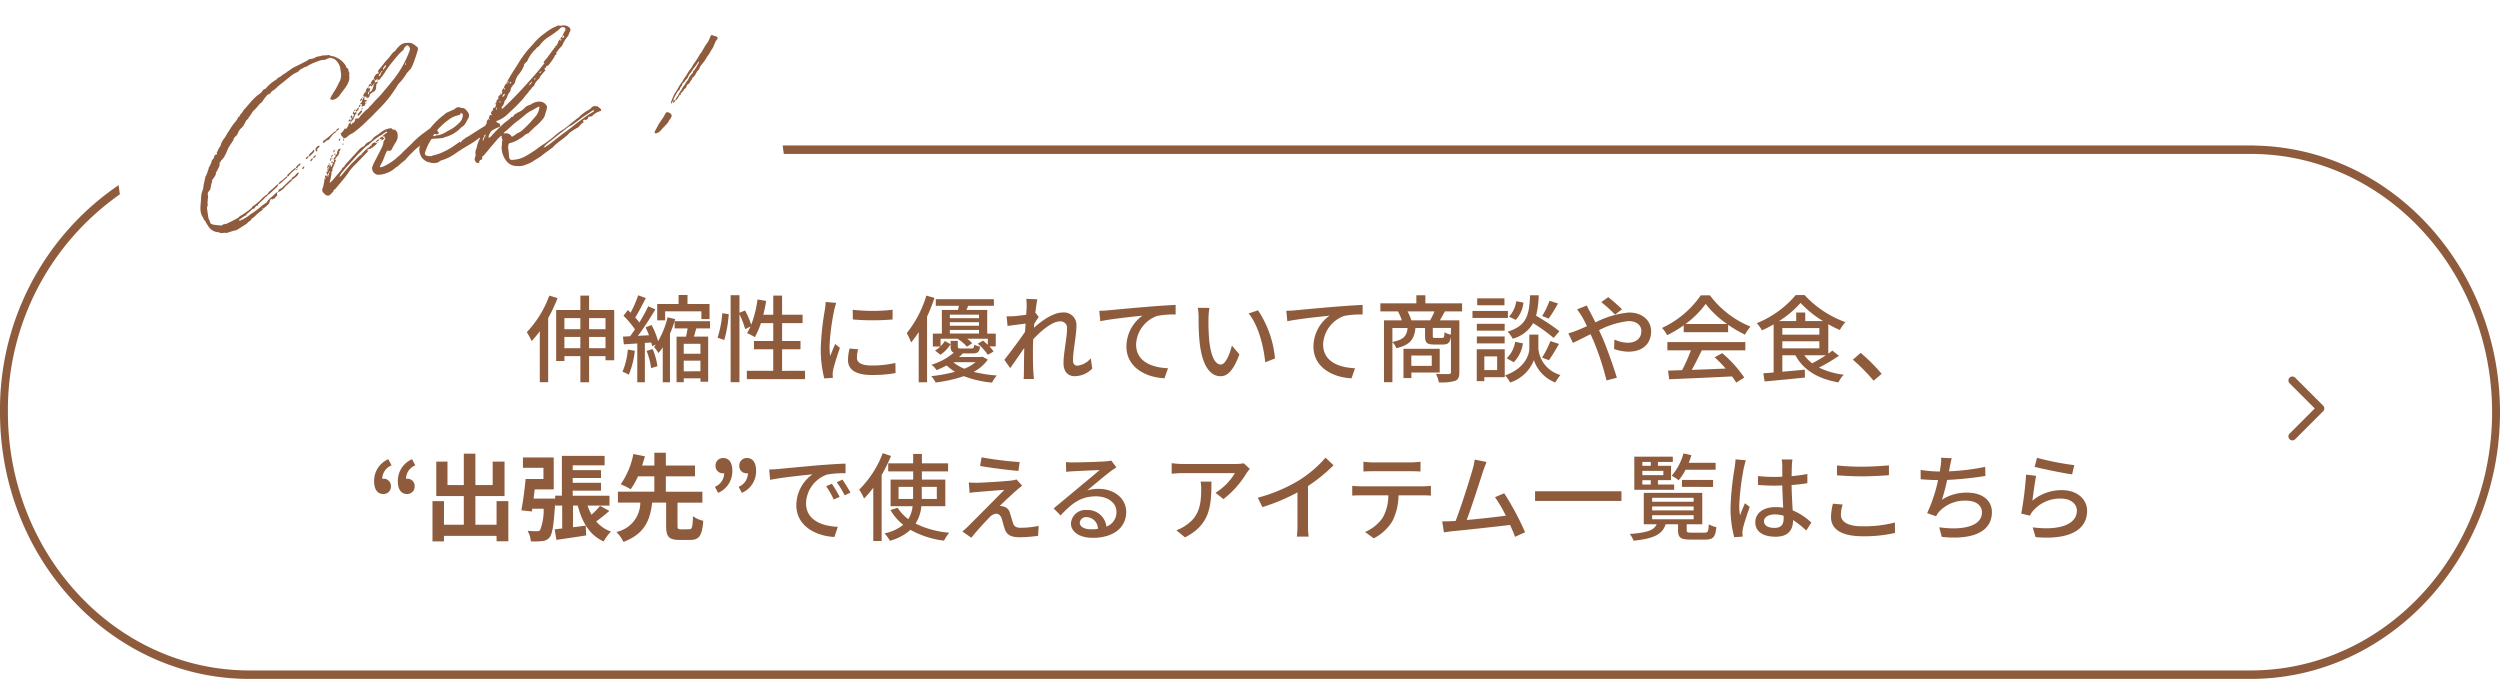
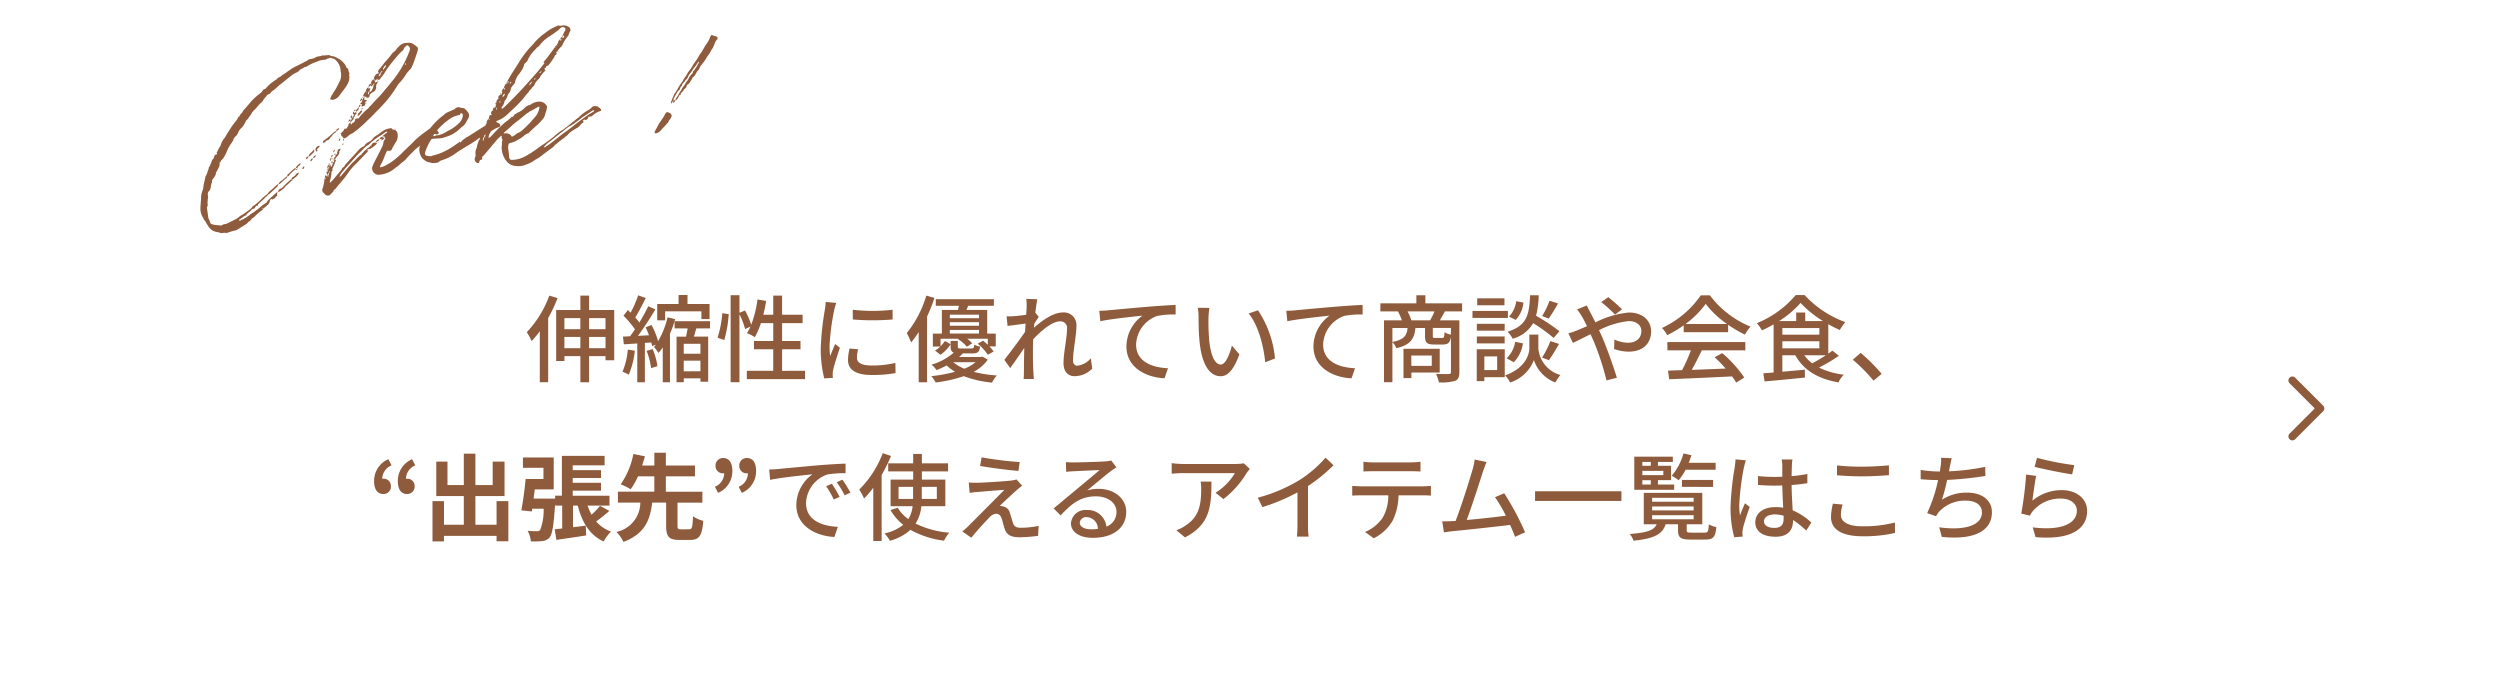
<svg xmlns="http://www.w3.org/2000/svg" width="316" height="85.813" viewBox="0 0 316 85.813">
  <defs>
    <clipPath id="clip-path">
-       <rect id="長方形_1199" data-name="長方形 1199" width="316" height="67.427" transform="translate(0 0)" fill="none" />
-     </clipPath>
+       </clipPath>
  </defs>
  <g id="btn__point" transform="translate(6803 -756.42)">
    <path id="パス_5450" data-name="パス 5450" d="M7.346-3.639c.065,0,.152.022.152.131l.522-.326A.933.933,0,0,0,8.5-4.444.387.387,0,0,1,8.7-4.6a.228.228,0,0,1,.065.131h.022l.044-.065c.087-.065.239-.022.326-.087.087-.109.131-.2.239-.218.152-.065.065-.2.087-.326.065-.022.087-.087.109-.174-.044,0-.109,0-.131.044-.3.174-.522.37-.762.5a4.988,4.988,0,0,0-.5.37c-.065.065-.152.218-.218.239a4.492,4.492,0,0,0-.958.522l-.783.435c-.109.022-.218.109-.348.152a6.522,6.522,0,0,1-1.175.566c-.065.022-.218-.044-.283.109H4.364c-.022,0-.044-.065-.087-.087-.022-.022-.022-.065,0-.065.239-.087.5-.261.762-.37l.218-.087c0,.022,0,.109.087.022-.022,0-.022,0-.087-.022v-.022c.261-.261.609-.348.827-.609a.425.425,0,0,1,.152-.022c.109-.044.218,0,.261-.152,0-.022.087-.065.109-.131a.043.043,0,0,0,.044-.044h.239c.087-.022-.044-.2.131-.2.3-.261.653-.413.958-.718.218-.065.348-.3.566-.348l1.11-.762.2-.3c-.087.044-.174,0-.2.044L9.13-5.9l-.479.3c-.174.087-.3.3-.5.413-.174.065-.326.2-.5.283a6.846,6.846,0,0,1-1.415.914l-.152.152a3.992,3.992,0,0,1-.653.392,7.794,7.794,0,0,1-.979.457,1.838,1.838,0,0,1-.718.348c-.37.152-.7.239-1,.348-.218.065-.479,0-.653.109a.265.265,0,0,1-.283,0,5.794,5.794,0,0,1-.718-.174,1.151,1.151,0,0,1-.326-.152.25.25,0,0,1-.131-.152c0-.261-.174-.544-.152-.783V-4.531a.24.24,0,0,1,.065-.2.787.787,0,0,0,.087-.457c.022-.152.087-.326.087-.435a1.974,1.974,0,0,0,.109-.457.6.6,0,0,1,.261-.631A.707.707,0,0,0,1.3-7.1l.174-.522a.111.111,0,0,0,.087-.109.478.478,0,0,1,.2-.413,2.516,2.516,0,0,0,.435-.544c-.022-.2.131-.283.2-.37.174-.326.479-.544.435-.958,0-.022.087-.044.131-.109.087-.022.087-.2.2-.218l.218-.174a4.774,4.774,0,0,0,.631-.892,3.946,3.946,0,0,1,.7-.892c.065-.174.283-.218.283-.435a1.453,1.453,0,0,1,.435-.392,2.757,2.757,0,0,0,.239-.283,1.5,1.5,0,0,1,.588-.631l.2-.174.218-.283a3.451,3.451,0,0,0,.239-.348,1.162,1.162,0,0,0,.348-.283c.174-.218.413-.413.588-.675.109-.044.152-.174.283-.218.283-.2.544-.479.827-.7a1.272,1.272,0,0,0,.457-.37c.174-.218.392-.37.566-.566a.619.619,0,0,1,.261-.087c.087-.044.152-.044.218-.131a.947.947,0,0,1,.435-.283l.326-.2a5.363,5.363,0,0,1,.74-.479l1.306-.783a3.686,3.686,0,0,1,.588-.283,2.391,2.391,0,0,0,.522-.2c.174-.218.392-.218.631-.326.174-.109.457-.065.631-.2a5.988,5.988,0,0,1,1.219-.348,2.288,2.288,0,0,1,.958-.087.374.374,0,0,0,.174-.022c.174-.109.392-.065.544-.152l.522.261a2.065,2.065,0,0,1,.566,1.175,6.068,6.068,0,0,0,0,.631,1.921,1.921,0,0,1-.435,1.24,9.125,9.125,0,0,1-.936,1.219c-.022.087-.087.131-.174.2l-.261.413s.044.109.065.109c.131.044.218.131.348.065a1.319,1.319,0,0,0,.849-.457l.805-.805a3.514,3.514,0,0,0,.631-.892.773.773,0,0,0,.044-.218c.109-.218-.022-.392.109-.588.022-.022,0-.044,0-.109a.873.873,0,0,1-.065-.413c0-.2-.2-.239-.239-.392V-19.9a2.5,2.5,0,0,0-.914-1.153,4.2,4.2,0,0,0-.457-.283c-.174-.065-.37-.087-.457-.2,0-.044-.087-.044-.087-.044l-.631-.044c-.109.044-.2-.087-.3,0a1.766,1.766,0,0,1-.37.022c-.065.022-.218,0-.283.022l-.37.131a5.337,5.337,0,0,1-.588.044.675.675,0,0,0-.152.044c-.218.174-.479.174-.675.283l-1.306.435c-.283.109-.544.283-.827.392a2.336,2.336,0,0,1-.522.261c-.2.087-.348.2-.544.3-.2-.022-.326.174-.5.261a5.188,5.188,0,0,0-1.5.958.127.127,0,0,0-.087.022c-.218,0-.3.174-.457.326l-.2.131a6.91,6.91,0,0,0-1.5,1.066l-.348.3c-.218.218-.413.326-.588.522a.933.933,0,0,1-.326.326c-.131.109-.174.283-.326.348a.266.266,0,0,0-.174.2c-.087.131-.239.239-.348.37a5.725,5.725,0,0,0-.718.74l-.435.5c-.174.2-.283.392-.457.566a2.442,2.442,0,0,0-.653.914,4.3,4.3,0,0,0-.544.74c-.065,0-.065.044-.065.065.109.174-.022.218-.087.218-.152,0-.218.087-.283.218-.065.109-.087.283-.239.3-.022.065-.022.087-.065.087a.608.608,0,0,0-.109.174l-.022.065v.022L1.557-9.8c-.022.022-.022.109-.109.109l-.087.2c0,.065,0,.109-.065.152,0,0,0,.044-.022.044l-.109.174c.087.065.022.065,0,.065l-.109.174c0,.022-.044.065-.065.087.022,0,0,.065,0,.065l-.2.239c0,.044.022.065,0,.087l-.348.914a2.982,2.982,0,0,1-.152.522A2.748,2.748,0,0,0-.1-5.88c-.087.435-.2.849-.261,1.262a2.16,2.16,0,0,0,.2,1.24,1.1,1.1,0,0,0,.218.457A1.884,1.884,0,0,0,.273-2.4a1.55,1.55,0,0,0,1.11,1.023c.087,0,.174.087.261.109.022,0,.109.065.174.087a1.941,1.941,0,0,1,.7.065H2.6a1.255,1.255,0,0,1,.3-.065,5.6,5.6,0,0,1,.871-.109s.022-.044.109-.044l.958-.435a1.629,1.629,0,0,0,.479-.261c.131-.152.37-.152.479-.326.087-.152.326-.2.457-.3a7.046,7.046,0,0,1,1.132-.718L7.5-3.508a.181.181,0,0,0-.152-.065s-.022,0-.022-.044Zm5.136-4.244h-.218v-.131c-.131-.044-.239.109-.37.152-.261.174-.5.37-.783.544-.022.044,0,.152-.022.174a.235.235,0,0,0-.152.044c-.131.109-.3.174-.5.326-.218.131-.5.218-.588.457h.109c.348-.131.588-.413.914-.566L11-6.968l.109-.174c.087.044.174,0,.239-.109a4.285,4.285,0,0,1,.914-.631C12.395-7.73,12.395-7.73,12.482-7.882Zm-.958,1.175a13.653,13.653,0,0,0-1.284.914l-.3.109a.459.459,0,0,0-.283.348.967.967,0,0,0,.5-.2,1.159,1.159,0,0,0,.5-.37c.348-.2.631-.457.979-.653.022,0,.022-.044.022-.044C11.568-6.642,11.524-6.685,11.524-6.707Zm5.593-4.483c.109-.131.239-.152.326-.3a1.744,1.744,0,0,1,.413-.283c.087-.022.131-.022.174-.152a.589.589,0,0,0-.413.131,9.161,9.161,0,0,1-1.393.849.15.15,0,0,1-.065.109c-.022.044-.022.065,0,.087,0,.044.065.044.087.087a.081.081,0,0,1,.065-.044c.152-.065.283-.239.392-.239A.485.485,0,0,0,17.118-11.19ZM12.569-7.317c.044-.022,0-.044,0-.109h-.022a1.331,1.331,0,0,1-.261.109,1.276,1.276,0,0,1-.609.413c-.022,0-.044.131-.152.2.109,0,.131.022.131.065.152-.065.283-.152.479-.261A1.306,1.306,0,0,0,12.569-7.317Zm2.263-2.372a.247.247,0,0,0,.065-.174c.044,0,.044-.022,0-.087,0-.065-.022-.065-.065-.022a2.765,2.765,0,0,1-.37.3.867.867,0,0,0-.37.413h.152Zm.783-.718h-.065a.61.61,0,0,0-.457.348c-.022.022-.022.044-.022.109.022.065.065.087.065.152.022.022.022.131.109.044.022-.022.087-.109.087-.109-.087-.109-.065-.152.022-.2l.2-.152c.065-.022.087-.044.087-.131C15.7-10.342,15.638-10.385,15.616-10.407ZM12.482-8.013l.174-.2a.611.611,0,0,0,.348-.3h-.152a1.426,1.426,0,0,0-.588.5h.218v.022Zm1.24-1.023q-.033.065,0,.065h.109c.087-.065.239-.152.261-.283A.338.338,0,0,0,13.722-9.036Zm.522.348c-.044.022-.044.022,0,.065h.109a1.474,1.474,0,0,0,.261-.283C14.419-8.97,14.354-8.862,14.245-8.688Zm4.178-3.547c-.152-.044-.261.087-.37.109a.6.6,0,0,0-.022.2l.239-.131A.244.244,0,0,0,18.423-12.235ZM14.615-8.97a.444.444,0,0,0,.435-.283C14.789-9.253,14.724-9.123,14.615-8.97ZM13.026-7.817h.087c.065,0,.131.044.152,0,.087-.065.087-.131.109-.261h-.022C13.2-8.078,13.157-7.9,13.026-7.817Zm-.457-.131c-.022,0-.087,0-.087-.044v.109C12.482-7.9,12.547-7.9,12.569-7.948ZM8.739-4.422c.022-.022.022-.022.022-.044C8.739-4.466,8.652-4.466,8.739-4.422Zm7.835-3.656c-.087.022-.087.109-.087.239h.087c0,.065,0,.174-.087.218v-.218a.309.309,0,0,0-.2.435h-.065v.022h.065V-7.4h.065a.218.218,0,0,1,.131-.218c0,.109,0,.174-.131.239a.172.172,0,0,1-.131.2v-.2q-.163.1,0,.2c0,.087.065.239-.152.152,0,.044-.022.131-.022.2.065.044.065.131.087.218h-.022V-6.6h.022V-6.62h.087V-6.6h.065a.286.286,0,0,0-.065.218s-.022,0-.022.044a.077.077,0,0,0-.065-.044.74.74,0,0,0-.022-.218h-.065a.107.107,0,0,1-.022.065c0,.044,0,.087-.065.087a.225.225,0,0,1-.022-.087V-6.6c-.174.065-.109.174-.152.326.044.022.087.022.087.044v.087c-.044,0-.044-.022-.087-.022v-.109c-.022.022-.065.022-.065.044a6.511,6.511,0,0,1-.413,1.2.457.457,0,0,0,0,.566c.131.2.283.435.522.457a.489.489,0,0,0,.218-.022c.174-.109.348-.261.522-.392.065-.261.37-.261.457-.435.566-.522,1.153-1,1.676-1.567a6.206,6.206,0,0,1,.958-.892c.653-.479,1.219-.958,1.872-1.458a1.2,1.2,0,0,0,.152-.2h-.2c.044-.109.152-.109.239-.109.022-.044.065-.044.109-.109v.109a3.294,3.294,0,0,0,.979-.522,1.484,1.484,0,0,0,.109-.152h-.2a.08.08,0,0,0-.022-.065.525.525,0,0,0-.566.283c.044.065.065.065.065.087,0,0-.022,0-.065.065v-.152c-.065,0-.131.065-.218.152A.157.157,0,0,0,21.8-9.3a.312.312,0,0,0-.218.087,5.008,5.008,0,0,0-.74.544c-.044,0-.065.087-.131.152a.021.021,0,0,0,.022.022l-.022-.022c-.218,0-.348.218-.544.3a6.208,6.208,0,0,1-.718.544c-.544.435-1.023.892-1.589,1.393-.065.022-.131.131-.261.109a2.479,2.479,0,0,1,.588-.675c.544-.5,1.132-.958,1.719-1.458a9.453,9.453,0,0,1,.958-.74,3.741,3.741,0,0,1,.979-.631,8.594,8.594,0,0,1,1.632-.936c.261-.087.522-.283.783-.37.044,0,.087,0,.109.065l-.022.065a1.629,1.629,0,0,0-.435.239c-.131.044-.174.065-.174.174h.218v.152c.065.022.109.065.065.131-.065.152-.283.283-.3.435a1.762,1.762,0,0,1-.326.675c-.413.631-.892,1.262-1.349,1.937a.753.753,0,0,1-.152.261.84.84,0,0,0,.544,1.11,3.458,3.458,0,0,0,2.089-.413,2.839,2.839,0,0,1,.566-.3A9.537,9.537,0,0,1,26.127-7.1a10.034,10.034,0,0,1,1.088-.871,4.317,4.317,0,0,1,.936-.609,1.587,1.587,0,0,0,.218-.2c.37-.3.762-.544,1.175-.827l.609-.218a.463.463,0,0,1,.348.065h.152c.109,0,.174-.152.131-.239a1.385,1.385,0,0,0-.479-.566.293.293,0,0,0-.174-.044.738.738,0,0,0-.609.131c-.174.087-.392.2-.566.3a10.5,10.5,0,0,0-1.741,1.153c-.392.261-.74.544-1.132.805a6.866,6.866,0,0,1-.849.609,6.987,6.987,0,0,1-1.806.892,1.91,1.91,0,0,1-.435.087c-.022.022-.109,0-.152-.065a.559.559,0,0,0,.044-.109,8.5,8.5,0,0,0,.653-.979,5.847,5.847,0,0,1,.413-.7.178.178,0,0,1,.218-.087.51.51,0,0,0,.239.044c.087,0,.131-.044.2-.109a9.215,9.215,0,0,1,.7-.914,1.417,1.417,0,0,0,.3-1.175c0-.174-.218-.131-.131-.326v-.022c-.239,0-.392-.022-.522-.261-.044-.022-.109,0-.174,0a2.015,2.015,0,0,0-1.045.261,6.27,6.27,0,0,0-.631.348,1.76,1.76,0,0,0-.631.348,1.166,1.166,0,0,1-.522.348,1.19,1.19,0,0,0-.631.37c-.022.044-.065.065-.131.109a1.793,1.793,0,0,0-.675.348L18.6-7.621a2.757,2.757,0,0,0-.239.283c-.152.087-.283.109-.326.283l-1.023.914a3.82,3.82,0,0,1-.653.522l-.022.065c-.044-.065-.044-.087-.044-.109.065-.218.218-.5.283-.783a.8.8,0,0,0,.087-.392c.044-.152.283-.218.174-.413a6.411,6.411,0,0,0,.457-.762,1.623,1.623,0,0,0,.152-.261.231.231,0,0,0-.087-.131c-.044,0-.044.022-.065.109,0-.087-.044-.109-.044-.109h-.065v-.022h-.044v-.2c-.131.109-.131.109,0,.2V-8.4h.044v.131a.772.772,0,0,0,.022.152.634.634,0,0,1-.174.044,1.145,1.145,0,0,1-.326.566v-.326h-.131Zm13.08-12.927c-.348-.37-.609-.718-1.153-.718a1.347,1.347,0,0,0-1.2.326,1.591,1.591,0,0,0-.348.3,2.305,2.305,0,0,1-.261.218,1.354,1.354,0,0,0-.413.3,9.6,9.6,0,0,1-.979.871c-.783.827-1.066.871-1,1.153h.065l-.065.131c-.044.087-.087.022-.131,0a.848.848,0,0,0-.544.653h.087v.174h-.087a.613.613,0,0,0-.022-.174c-.218.065-.326.261-.435.457v.065h.109c-.022.087-.022.109-.109.109v-.109a.33.33,0,0,0-.326.37l.152-.109a.9.9,0,0,0,.174-.065v.174a1.755,1.755,0,0,0,.3-.261c.065-.065.087-.109.152-.109a.943.943,0,0,1-.022.109h-.065c-.109.239-.109.413-.261.566a.663.663,0,0,1-.152.218c-.109.131-.2.109-.283,0a1.207,1.207,0,0,0,.131-.174.812.812,0,0,0,.044-.261.678.678,0,0,1-.2.152v-.239a.758.758,0,0,0-.435.522h.109c0,.087-.022.087-.022.109-.044-.022-.044-.022-.087-.109a1.23,1.23,0,0,0-.37.457.1.1,0,0,0-.065.109.324.324,0,0,0,.2-.087v.2a.981.981,0,0,1,.239-.065v.174h.109c.044.044.044.044.044.109a.237.237,0,0,0,.022-.109h-.065a.043.043,0,0,1,.044-.044.043.043,0,0,0,.044.044h.044a.35.35,0,0,0,.2-.326.021.021,0,0,0,.022.022l-.022-.022a1.736,1.736,0,0,1,.653-.348.828.828,0,0,0,.3-.479.622.622,0,0,1,.131-.413.6.6,0,0,0,.152-.2c-.174-.065-.174-.065-.348.022l.022-.022h-.022a.816.816,0,0,1,.022-.218c.044-.044.152-.065.218-.109l.109.109v.218c.109-.087.109-.131,0-.218v-.109h-.109c0-.087.044-.109.109-.109v.109a.235.235,0,0,1,.152.044.356.356,0,0,0,.152,0c0-.044,0-.022.044-.087,1.066-.958.457-.675,2.546-2.546a5.924,5.924,0,0,1,.827-.631.408.408,0,0,0,.131-.152c.087-.218.283-.261.392-.37,0-.044.174,0,.2.022.152.218.239.37.131.609a13.042,13.042,0,0,1-2.612,3.439c-.413.37-.783.74-1.219,1.11a11.257,11.257,0,0,1-1.24,1.045c-.37.283-.631.566-1,.805a.938.938,0,0,1-.37.283c-.239.152-.457.326-.653.479a2.372,2.372,0,0,0-.413.392c-.174.174-.348,0-.544.109a.131.131,0,0,0-.022-.087c0,.044-.044.044-.065.087h.087a.491.491,0,0,1-.174.348.644.644,0,0,1-.065.087c-.218-.131-.218.239-.392.152v-.239c-.218.087-.348.2-.348.413-.152.065-.174.2-.261.261-.022.022-.087.022-.152.044a.943.943,0,0,0-.022-.109c-.2.174-.326.457-.631.544,0,0-.044.109,0,.109.065.109-.044.261.109.326.065,0,.065.131.087.2a.077.077,0,0,1,.087.087.953.953,0,0,0,.544-.2,2.205,2.205,0,0,1,.653-.3l.218-.109a14.564,14.564,0,0,0,1.915-1.262c.392-.261.783-.566,1.132-.849.457-.348.892-.675,1.328-1.045a13.23,13.23,0,0,0,1.132-1.088l.566-.631a2.691,2.691,0,0,1,.609-.609,6.73,6.73,0,0,0,.871-.892c.109-.152.283-.218.37-.348.152-.218.218.3,1.5-2.459a1.172,1.172,0,0,1,.022-.174A.28.28,0,0,0,29.653-21.005Zm-7.726,5.332v.044h.022c-.022.065-.022.174-.109.2a.763.763,0,0,1-.2.37.211.211,0,0,0-.152.174.469.469,0,0,1,.239.044.231.231,0,0,0-.087.131c-.044.109-.044.152.044.152.109-.044.2-.044.326-.087.131-.065.065-.109.065-.2.022-.044.109-.044.2-.044h.044c-.044-.022-.044-.087-.044-.087a.43.43,0,0,1-.2-.022c0-.065.065-.065.131-.131.109,0,.152-.044.152-.065,0-.087-.087-.131-.174-.131h-.109a.75.75,0,0,1,.022-.2c0-.044.044-.087.044-.152a.323.323,0,0,1-.2.044v-.044l-.022-.065c-.044,0-.087.022-.087.065Zm-1.045,1.915h-.044V-14a1.906,1.906,0,0,0-.261.152v-.239c-.152.044-.174.152-.174.326h.087a.335.335,0,0,1-.174.348c0,.087-.087.109-.152.087,0-.044.044-.087.152-.087a.278.278,0,0,1-.087-.239.293.293,0,0,0-.174.326l-.044.022h.044v-.022a.943.943,0,0,0,.109.022.356.356,0,0,1-.218.326v-.218c-.152.087-.239.174-.239.326a.8.8,0,0,1,.239-.109v.218a1.962,1.962,0,0,1,.218-.2c.065-.065.152-.152.239-.152a.225.225,0,0,1,.174-.3v-.044c0-.152.109-.218.261-.3.022.022.022.022.022.087C20.882-13.737,20.882-13.737,20.882-13.758ZM17.357-8.97h.131a.321.321,0,0,1-.239.348v.2h.109a2.237,2.237,0,0,1,.3-.326.742.742,0,0,0,.37-.544v-.022h-.087l.065-.044c.022,0,.022.044.022.044a2.119,2.119,0,0,0,.218-.326.217.217,0,0,0-.087-.022.42.42,0,0,0-.218.065c-.131.065-.087.283-.218.3.022.087.065.218-.087.261l-.044.022v.044h-.109v-.218C17.357-9.123,17.4-9.036,17.357-8.97Zm3.678-4.788-.087.3a.3.3,0,0,0,.239-.109c.109-.044.2-.174.283-.239.065-.044.174-.152.109-.239-.109-.087-.174.044-.261.087-.022.022-.087.109-.131.109C21.144-13.8,21.122-13.758,21.035-13.758Zm2.677,3.33a.484.484,0,0,0-.435.261H23.6c0,.022-.022.044-.044.065s-.087.022-.131.087c.044,0,.131.022.174.022.131-.087.283-.152.348-.283h-.239Zm.588-7.6a.388.388,0,0,1,.218-.348.526.526,0,0,1,.3-.3l-.022.022h.044c0,.087-.044.109-.109.109l-.022.022c0,.022-.022.044-.044.065l-.065.087C24.582-18.176,24.43-18.111,24.3-18.024Zm1.023-1.11-.044.065-.261.239a.076.076,0,0,0-.044.022H25a.307.307,0,0,1-.065.109.131.131,0,0,1,.022-.087v-.2c.065-.022.131-.044.131-.131a1.842,1.842,0,0,1,.3-.218C25.387-19.264,25.387-19.177,25.322-19.134Zm-4.07,4.592c-.065.087-.218.152-.283.261l-.131.087v.2C21.144-14.194,21.231-14.259,21.252-14.542Zm1.719,4.788c.022-.044.152,0,.2-.065h-.2v-.044h-.044c.044-.131.174-.087.239-.131a.328.328,0,0,0,.087-.174.822.822,0,0,0-.522.3h.2v.044h.044ZM21.8-15.434v-.2c-.109.109-.261.2-.3.37A.539.539,0,0,0,21.8-15.434Zm-.3.588a.292.292,0,0,0-.239.3C21.47-14.564,21.492-14.716,21.492-14.846ZM16.9-8.753a1.082,1.082,0,0,0-.2.457A.372.372,0,0,0,16.9-8.753Zm5.832-7.225h-.109a.452.452,0,0,1,.2-.37C22.841-16.174,22.732-16.087,22.732-15.978ZM18.38-10.973a.312.312,0,0,0-.218.348A.432.432,0,0,0,18.38-10.973Zm-.892,1.328c-.174.065-.2.2-.239.326A.31.31,0,0,0,17.487-9.645Zm-.348.609c-.174.022-.2.131-.2.283C17.118-8.84,17.139-8.905,17.139-9.036Zm-.131.892c0-.065-.044-.087-.044-.131-.022.044-.065.044-.065.065a.337.337,0,0,0-.065.239.763.763,0,0,1,.174-.109Zm3.613-6.072c0,.022,0,.087-.044.109.109-.022.2-.087.261-.087C20.774-14.281,20.687-14.368,20.621-14.215Zm-4.4,7.6c0-.087,0-.174.131-.218,0,.065,0,.218-.065.239V-6.62Zm2.5-4h.087v-.218h-.087Zm-.174.522a.152.152,0,0,0,.087-.044c.065-.022.065-.109.065-.131-.065.022-.109.022-.152.065C18.532-10.167,18.532-10.1,18.554-10.1Zm3.134-4.266c0-.022,0-.022-.044-.022-.044.022-.065.109-.109.131a.043.043,0,0,0,.044.044C21.644-14.215,21.731-14.259,21.688-14.368ZM27.781-19a.259.259,0,0,1,.087-.239A.154.154,0,0,1,27.781-19ZM16.356-6.838v-.044a.165.165,0,0,1,.131-.174A.2.2,0,0,1,16.356-6.838ZM20.774-8.47c-.065.044-.022,0-.044-.022A.076.076,0,0,1,20.774-8.47Zm1.959-1.349v-.044h-.022v.044Zm15.735-.261a.514.514,0,0,1-.2-.131.48.48,0,0,0-.631-.174,2.585,2.585,0,0,1-.544.283,3.738,3.738,0,0,0-.631.239c-.675.283-1.415.653-2.133.958-.131.044-.239.044-.283.131a1.654,1.654,0,0,0-.566.348c-.109.131-.109.131-.218,0-.37.2-.7.37-1.11.566a9.674,9.674,0,0,1-1.11.413,5.843,5.843,0,0,1-1.393.261c-.218.131-.5,0-.74-.065a.306.306,0,0,1-.174-.413,6.719,6.719,0,0,1,.979-1.523.223.223,0,0,1,.2-.087c.348,0,.7.065.979.065a1.566,1.566,0,0,0,.631-.065,4.108,4.108,0,0,0,2.024-.805l.3-.2c.435-.174.609-.566.892-.914a.683.683,0,0,0,.044-.849,1.855,1.855,0,0,0-.348-.479c-.022-.044-.152-.065-.239-.087-.087-.065-.152,0-.2-.065a.629.629,0,0,0-.783.065c-.2.087-.457.109-.653.2a1.816,1.816,0,0,0-.783.326,9.3,9.3,0,0,0-1.98,1.458,5.124,5.124,0,0,0-1.523,1.937L28.13-8.4a1.78,1.78,0,0,0,0,.958,1.415,1.415,0,0,0,.457.74,1.217,1.217,0,0,0,.566.326,1.558,1.558,0,0,0,1.175.109c.087-.109.174-.109.3-.152a6.068,6.068,0,0,0,2.133-.74c.457-.218.936-.435,1.415-.631a12.3,12.3,0,0,0,1.436-.675c.022-.044.109-.044.174-.087.522-.218,1.066-.413,1.61-.653a4.008,4.008,0,0,1,1.045-.37c.022,0,.131-.022.131-.065C38.706-9.754,38.619-9.993,38.467-10.08Zm-8.27.261.588-.566a8.47,8.47,0,0,1,1.415-.958,3.079,3.079,0,0,1,1.371-.435c.131,0,.239-.022.261-.109.022-.065.109-.152.174-.087.087.087.174.131.109.239a.455.455,0,0,1-.065.3,1.343,1.343,0,0,1-.544.653,4.6,4.6,0,0,1-1.523.783,6.36,6.36,0,0,1-.74.283c-.174.044-.435.065-.631.109v-.044a.6.6,0,0,0-.283.044c-.065,0-.2.065-.261,0C30.045-9.667,30.175-9.8,30.2-9.819Zm16.932-8.226v-.044a2.889,2.889,0,0,1,.457-.413.884.884,0,0,0,.3-.326,4.582,4.582,0,0,1,.849-.979,2.775,2.775,0,0,1,.326-.544.438.438,0,0,0-.044-.457,1.126,1.126,0,0,0-.914-.37.918.918,0,0,1-.414-.065.413.413,0,0,0-.3.065,5.367,5.367,0,0,0-1.5.631,7.114,7.114,0,0,0-1.719,1.2,12.51,12.51,0,0,0-2.111,2.046c-.522.631-1.088,1.24-1.61,1.937-.065.022-.087.109-.131.2h.131a.43.43,0,0,1-.131.261v-.261c-.131.044-.131.131-.131.261h.131q-.1.1-.131,0c-.239.065-.348.3-.435.522h.087c0,.109,0,.2-.087.261v-.261a.823.823,0,0,0-.348.435h.152c-.065.022-.109.109-.152.131v.022a.208.208,0,0,1-.109.2v-.2a.122.122,0,0,0-.065.2h.065c-.022.044-.065.044-.109,0a.43.43,0,0,0-.326.457h.087c0,.109-.022.109-.087,0-.152.109-.283.174-.218.3-.087,0-.131.044-.131.152h.131c-.065.087-.065.087-.131,0-.109.022-.087.131-.087.2a.064.064,0,0,1,.065.065l-.065.022c-.022.131-.022.2-.087.261-.109.087-.109.087-.131.022v-.022h-.044a.076.076,0,0,1,.044.022.3.3,0,0,0-.218.326h.065c0,.022,0,.022-.022.065,0-.044,0-.044-.044-.065a.437.437,0,0,0-.3.413s.022,0,.065.044v.065c-.065.109-.065.109-.2,0-.152.109-.152.3-.239.457.109.109.109.131,0,.218v-.218a.679.679,0,0,0-.348.566.594.594,0,0,0-.239.348c-.2.087-.2.261-.218.435-.131.087-.239.174-.239.348a.094.094,0,0,1,.087.044c-.087.044-.087,0-.087-.044a1.637,1.637,0,0,0-.457.74c-.152.087-.174.239-.239.326a5.07,5.07,0,0,0-.3.718,1.2,1.2,0,0,0-.239.653.863.863,0,0,1-.087.435.515.515,0,0,0,.174.783c.087.022.239.022.239-.087.044-.152.087-.239.283-.261.109,0,.174-.065.152-.2,0-.131.022-.152.131-.218a1.91,1.91,0,0,0,.326-.261c.457-.392.892-.827,1.349-1.2a5.915,5.915,0,0,1,.914-.74.043.043,0,0,1,.044-.044.17.17,0,0,0,.087.065.416.416,0,0,0,0,.392c0,.087,0,.218-.065.261a3.992,3.992,0,0,1-.152.7,2.815,2.815,0,0,0,.348,1.85,1.618,1.618,0,0,0,1.175.805,2.261,2.261,0,0,0,1.262-.022,3.663,3.663,0,0,0,1.153-.413,5.974,5.974,0,0,0,1.24-.609c.413-.218.783-.435,1.219-.653.022-.044.109-.065.174-.152.348-.239.718-.457,1.066-.653.3-.152.566-.326.849-.5a1.611,1.611,0,0,1,.5-.348,8.46,8.46,0,0,1,.892-.392c.261-.131.457-.435.762-.522.044,0,.044-.087.044-.174-.087-.022-.087-.065,0-.087v.022l.022-.022h-.022c.022-.087.152-.087.239-.087v.087c.218-.044.37-.087.457-.348,0-.022.087-.044.131-.022a.994.994,0,0,0,.348-.022A2.262,2.262,0,0,1,51.438-9.8c.065,0,.065,0,.087-.022v-.087c0-.239-.2-.3-.326-.479-.022-.087-.131-.065-.239-.087a.535.535,0,0,0-.588.087,1.52,1.52,0,0,1-.522.283,5.718,5.718,0,0,0-1.175.653.668.668,0,0,1-.261.152c-.218.109-.37.261-.544.326-.479.283-.914.566-1.415.827a6.5,6.5,0,0,0-1.2.653c-.348.239-.762.435-1.132.653-.3.152-.566.283-.871.413a13.681,13.681,0,0,1-2.046.979,3.689,3.689,0,0,1-1.763.2.182.182,0,0,1-.174-.131c-.044-.065-.087-.087-.087-.174.044-.435.044-.871.044-1.24a2.07,2.07,0,0,1,.087-.392c.065-.131.131-.2.261-.2a3.535,3.535,0,0,0,1.262-.37c.413-.109.718-.479,1.153-.522.065,0,.087-.022.152-.109l.827-.588a6.235,6.235,0,0,0,1.045-.783,1.4,1.4,0,0,0,.479-.718,2.612,2.612,0,0,0,.326-.805.207.207,0,0,0-.044-.152,1.023,1.023,0,0,0-.936-.631,1.718,1.718,0,0,0-.914.174,2.258,2.258,0,0,0-.218.087,1.2,1.2,0,0,0-.74.3,2.538,2.538,0,0,1-.979.457,1.043,1.043,0,0,1-.348.152,3.347,3.347,0,0,0-.261.283c-.2-.087-.283.065-.37.152a.561.561,0,0,0-.283.174,4.617,4.617,0,0,0-.783.457,19.094,19.094,0,0,0-1.632,1.262,1.726,1.726,0,0,1-.348.174.907.907,0,0,1,.2-.522c.152-.174.283-.392.435-.566.109-.2.3-.348.3-.631a1,1,0,0,0,.152-.152c.087-.022.174-.109.283-.131a3.968,3.968,0,0,0,1.61-.783,22.363,22.363,0,0,0,2.024-1.523,8.649,8.649,0,0,1,.653-.609c.152-.109.239-.283.392-.37.2-.131.283-.326.5-.413.044,0,.065-.022.087-.109a1.9,1.9,0,0,1,.718-.718c.044-.087.131-.131.152-.218a5.447,5.447,0,0,1,.74-.675c.044,0,.044-.065.044-.065,0-.022,0-.022-.044-.087-.022-.022-.022-.065-.087-.109a1.017,1.017,0,0,0,.218-.109.239.239,0,0,0,.087-.2.417.417,0,0,0,.37-.131,7.691,7.691,0,0,0,.7-.74c.109-.065.131-.218.239-.348.174.044.174-.152.239-.239-.065-.044-.065-.109,0-.131C47.063-18.024,47.085-18.046,47.129-18.046Zm-5.4,2.329a5.708,5.708,0,0,0,.609-.631,2.516,2.516,0,0,0,.283-.435c.065-.065.065-.174.087-.239a1.292,1.292,0,0,0,.239-.174c.022-.044.131-.065.174-.109a4.571,4.571,0,0,1,1-1.175,2.608,2.608,0,0,0,.457-.37,1.3,1.3,0,0,0,.5-.348,4.225,4.225,0,0,1,1.349-.871c.3-.152.631-.3.871-.457a1.779,1.779,0,0,0,.522-.326.46.46,0,0,1,.588-.022c.087.065.087.174.065.326a1.932,1.932,0,0,0-.348.479c-.087.044-.087.131-.109.2-.065.065-.131.087-.131.131-.131.022-.152.131-.218.2.065,0,.087.087.152.087v.065l-.152.109v-.261c-.152.152-.326.261-.37.522-.044,0-.065.022-.065.044-.087.044-.109.087-.109.152h.087c0,.044-.065.087-.087.087v-.087c-.044,0-.065.044-.152.087-.065,0-.087.087-.087.109h.087c-.022.065-.022.087-.065.087a.343.343,0,0,0-.022-.087l-1,1.023-.2.2c-.152.152-.326.283-.5.457-.109.109.152.109.065.174-.631.609-1.24,1.175-1.937,1.741-1.11.958-2.329,1.937-3.526,2.807-.152.109-.348.261-.5.348-.022.044-.109.044-.152.044a.3.3,0,0,1,0-.2,1.34,1.34,0,0,0,.413-.544c0-.022,0-.087.022-.109a3.261,3.261,0,0,0,.435-.522,1.219,1.219,0,0,1,.37-.522A1.351,1.351,0,0,0,40.556-14c.065-.37.348-.5.566-.74.087-.087.152-.152.152-.261A2.852,2.852,0,0,1,41.731-15.717ZM38.924-8.688a.476.476,0,0,1,.261-.239c.261-.152.544-.37.827-.544a5.99,5.99,0,0,1,.827-.522c.479-.261.892-.544,1.371-.827a.8.8,0,0,0,.3-.152c.413-.109.805-.3,1.219-.457h.109c0,.087.044.109,0,.152a2.253,2.253,0,0,1-.827,1.175,13.505,13.505,0,0,1-1.7,1.328,2.254,2.254,0,0,1-.7.3c-.131.044-.239.174-.37.2-.065.044-.174.065-.3.131-.109,0-.109-.152-.2-.261a.893.893,0,0,0-.609-.283ZM50.5-9.819c-.2.065-.348.152-.544.218-.827.413-1.632.849-2.416,1.328-.392.2-.7.413-1.088.588-.653.348-1.328.783-1.98,1.132-.174.109-.392.174-.588.3h-.2a3.065,3.065,0,0,1,.805-.588c.479-.261.936-.544,1.415-.827.152-.109.37-.174.522-.3l.718-.413a7.518,7.518,0,0,0,.74-.3c.37-.218.762-.392,1.088-.609.5-.239.979-.457,1.48-.718h.2C50.654-9.906,50.567-9.863,50.5-9.819ZM36.53-8.579h-.109a1.583,1.583,0,0,1,.413-.805c.044,0,.087-.087.131,0l.109.174-.044.022c-.218-.109-.239.109-.326.218A1.546,1.546,0,0,0,36.53-8.579Zm.871-1.632v.2c-.065.022-.087.065-.131.109-.022.087-.109.109-.2.2C37.139-9.95,37.161-10.146,37.4-10.211Zm2.35-3.46a.362.362,0,0,1-.348.37A.539.539,0,0,1,39.751-13.671Zm3.177-.588a1.034,1.034,0,0,1,.479-.457A1.049,1.049,0,0,1,42.928-14.259Zm4.962-5.463c.087,0,.131-.022.131-.087.022,0,.022-.065.087-.065.087-.044.087-.044.087.087v.065c-.044,0-.044.065-.065.087C48.021-19.634,47.956-19.613,47.89-19.721ZM36.356-8.383a.323.323,0,0,0-.087.239h-.087c0-.065,0-.131.044-.152,0-.131.022-.261.2-.283A.52.52,0,0,1,36.356-8.383Zm8.1-7.247a.284.284,0,0,1,.3-.174A.3.3,0,0,1,44.452-15.63Zm-3.7.588c0,.2,0,.2-.218.2A.392.392,0,0,1,40.752-15.042Zm2.916.131c.022-.131.087-.131.218-.131C43.842-14.912,43.755-14.912,43.668-14.912Zm-5.158,2.851v.261h-.087C38.423-11.887,38.423-12.039,38.511-12.061Zm.457-.522c0-.109-.022-.218.065-.261C39.12-12.692,39.033-12.67,38.968-12.583Zm8.161-5.463v.087C47.216-18.024,47.216-18.046,47.129-18.046ZM36.53-8.579c.022.022.022.022.087.022C36.53-8.47,36.53-8.557,36.53-8.579ZM60.6-9.645h0Zm6.768-7.312a.53.53,0,0,0-.3-.218c-.065,0-.087-.044-.152-.065-.044-.044-.065-.065-.109-.065-.109-.065-.239-.044-.261.065l-.044.022a2.9,2.9,0,0,1-.522.783,3.622,3.622,0,0,0-.261.283,1.356,1.356,0,0,0-.2.261,3.032,3.032,0,0,0-.326.413c-.109.131-.239.239-.37.37a.29.29,0,0,1-.065.109c-.218.261-.435.544-.7.805a2.927,2.927,0,0,0-.348.413c-.2.261-.435.457-.631.675-.109.131-.2.261-.326.413a4.334,4.334,0,0,0-.522.609,6.792,6.792,0,0,0-.675.762,1.91,1.91,0,0,1-.261.326,1.626,1.626,0,0,1-.261.3c-.044.022-.044.065-.065.087-.109.152-.174.283-.261.413a3.051,3.051,0,0,0-.326.653v.022c.022.044.022.044.065,0,.065-.022.087-.087.152-.131a.164.164,0,0,1,.109-.152c0-.065.022-.109.087-.109v-.131c.2-.261.413-.566.631-.827a2.719,2.719,0,0,1,.261-.2c.044,0,.065-.022.065-.087a.222.222,0,0,1,.109-.174.263.263,0,0,1,.152-.152c.044,0,.065-.044.065-.109a.676.676,0,0,1,.283-.326.617.617,0,0,0,.218-.2c0-.044.044-.044.044-.065a.84.84,0,0,0,.348-.326,2.078,2.078,0,0,1,.261-.348,3.688,3.688,0,0,0,.566-.609c.065-.065.131-.109.2-.174.131-.131.261-.261.37-.392.065-.109.131-.131.2-.2q.065-.065.065,0v.022c-.022.065-.065.109-.087.174a1.263,1.263,0,0,0-.218.261,1.154,1.154,0,0,1-.2.239c-.022.022-.022.087-.065.087-.087.065-.131.174-.218.239a.229.229,0,0,0-.174.218.1.1,0,0,1-.022.065,1.725,1.725,0,0,0-.413.37.375.375,0,0,0-.131.131,1.339,1.339,0,0,1-.348.435c-.131.131-.261.326-.435.5a2.094,2.094,0,0,0-.392.479c-.3.261-.457.631-.783.892a1.893,1.893,0,0,0-.174.3.24.24,0,0,0,.2-.065,2.566,2.566,0,0,0,.392-.457c0-.065.065-.065.131-.065.044.022.065,0,.065-.044a.175.175,0,0,1,.131-.2s.044-.044.044-.065h.022c.2-.131.3-.37.544-.457a.908.908,0,0,0,.131-.174.33.33,0,0,1,.218-.261.491.491,0,0,0,.239-.174.6.6,0,0,0,.152-.2.758.758,0,0,0,.239-.283c0-.065.065-.109.131-.131a.917.917,0,0,0,.3-.261c.131-.131.218-.3.348-.435a1.155,1.155,0,0,0,.239-.2,1.022,1.022,0,0,0,.131-.2,1.172,1.172,0,0,1,.2-.261c.131-.109.239-.239.37-.348a5.543,5.543,0,0,0,.566-.653,3.782,3.782,0,0,0,.544-.631.69.69,0,0,1,.109-.131,2.477,2.477,0,0,0,.392-.544c.109-.174.174-.3.261-.435a1.662,1.662,0,0,1,.2-.2.69.69,0,0,0,.109-.131A.238.238,0,0,0,67.368-16.958Zm-5.484,6.224v-.022c0,.022.044.022.044.065A.043.043,0,0,1,61.884-10.733ZM60.078-8.318a1.022,1.022,0,0,0-.2-.131.2.2,0,0,0-.239,0,1.339,1.339,0,0,0-.348.435c-.044.065-.109.087-.131.131-.174.2-.326.348-.479.544l-.2.2c-.022.044-.065.109-.087.152-.174.218-.326.457-.5.653a.692.692,0,0,1-.065.2c-.022.022.044.087.065.087h.131c.065.044.174-.022.3-.065a1.61,1.61,0,0,0,.457-.326c.174-.152.37-.283.566-.457.087-.022.131-.131.218-.2a.293.293,0,0,0,.2-.2.928.928,0,0,1,.239-.261,1.366,1.366,0,0,0,.261-.392v-.109C60.208-8.143,60.186-8.3,60.078-8.318ZM60.8-9.906c-.022.065-.022.109-.087.109v.065c0,.065-.044.087-.065.087,0,.065.022.065.065.065.022.044.065,0,.065,0a.617.617,0,0,0,.2-.218.29.29,0,0,0-.109-.065C60.839-9.863,60.8-9.863,60.8-9.906Z" transform="translate(-6776.668 787.318) rotate(-8)" fill="#8e5b3c" />
    <g id="グループ_5955" data-name="グループ 5955" transform="translate(-6803 774.806)">
      <g id="グループ_5954" data-name="グループ 5954" clip-path="url(#clip-path)">
        <path id="パス_6165" data-name="パス 6165" d="M31.5,67.427h253c17.369,0,31.5-15.124,31.5-33.714v-.021C315.989,15.4,302.3.481,285.3.022,285.036.014,284.77,0,284.5,0H98.931l.141,1.07H284.5c16.817,0,30.5,14.644,30.5,32.643s-13.683,32.644-30.5,32.644H31.5C14.683,66.357,1,51.713,1,33.713A33.229,33.229,0,0,1,15.147,6.181l-.154-1.166A34.288,34.288,0,0,0,0,33.692v.021C0,52.3,14.131,67.427,31.5,67.427" fill="#8e5b3c" />
      </g>
    </g>
    <path id="パス_6218" data-name="パス 6218" d="M-86.568-10.02A13.338,13.338,0,0,1-89.412-5.4,8.682,8.682,0,0,1-88.8-4.272,13.925,13.925,0,0,0-87.768-5.52V.924h1.056v-8.1a19.368,19.368,0,0,0,1.188-2.532Zm5.028,6.648V-4.8h2.076v1.428Zm-3.12,0V-4.8h2.016v1.428Zm2.016-3.8v1.4H-84.66v-1.4Zm3.18,0v1.4H-81.54v-1.4ZM-81.54-8.2V-10.02h-1.1V-8.2H-85.7v6.444h1.044v-.612h2.016v3.3h1.1v-3.3h2.076v.516h1.1V-8.2Zm9.612.168h4.584v.972h1.032v-1.9H-69.1v-1.14h-1.128v1.14h-2.7v2.064h1ZM-76.644-3.2A9.187,9.187,0,0,1-77.316-.4a4.4,4.4,0,0,1,.792.384,10.872,10.872,0,0,0,.768-3.036Zm2.376.168A9.174,9.174,0,0,1-73.7-.852l.8-.252a9.194,9.194,0,0,0-.6-2.16Zm2.652-4.248a11.122,11.122,0,0,1-1.2,3.024,9.675,9.675,0,0,0-.828-2.052l-.756.3a9.557,9.557,0,0,1,.432,1l-1.4.072c.744-.984,1.56-2.268,2.208-3.336l-.9-.408a22.921,22.921,0,0,1-1.128,2.064,7.519,7.519,0,0,0-.516-.636c.408-.66.912-1.632,1.332-2.46l-.96-.348a14.376,14.376,0,0,1-.96,2.2c-.12-.12-.228-.228-.348-.336l-.552.72A11.8,11.8,0,0,1-75.744-5.76c-.2.324-.42.612-.612.876l-.9.048.108.972c.5-.024,1.092-.072,1.7-.108V.936h.96v-4.98l.816-.048c.036.168.072.324.1.456l.48-.192c-.084.108-.156.2-.24.3a5.624,5.624,0,0,1,.564.756,6.466,6.466,0,0,0,.54-.708V.936h.912V-5.2a14.873,14.873,0,0,0,.66-1.848Zm4.152,4.608h-2.112v-1.26h2.112Zm-2.112,2.22V-1.8h2.112V-.456Zm3.324-5.424v-.912h-4.476v.912h1.644c-.06.348-.132.708-.2,1.044h-1.2V.924h.912V.432h2.112V.864h.972v-5.7h-1.8c.1-.324.192-.684.3-1.044Zm1.8,1.464a15.217,15.217,0,0,0,.564-3.264L-64.7-7.8a13.619,13.619,0,0,1-.6,3.1Zm7.308,3.9V-3.24h2.328V-4.284h-2.328V-6.54h2.592V-7.6h-2.592V-10.02H-58.26V-7.6h-1.26a16.163,16.163,0,0,0,.36-1.752l-1.092-.18a14.125,14.125,0,0,1-.792,3.192,10.755,10.755,0,0,0-.78-1.8l-.708.288v-2.22h-1.116v11h1.116v-8.6a10.919,10.919,0,0,1,.72,1.884l.672-.324a5.334,5.334,0,0,1-.444.828,6.493,6.493,0,0,1,1,.516A10.793,10.793,0,0,0-59.82-6.54h1.56v2.256H-60.7V-3.24h2.436V-.516H-61.6V.54h7.356V-.516Zm8.928-7.716.012,1.224a30.584,30.584,0,0,0,5.028,0V-8.232A22.114,22.114,0,0,1-48.216-8.232Zm.684,4.992-1.08-.1a6.078,6.078,0,0,0-.2,1.476c0,1.164.936,1.872,2.976,1.872A16.464,16.464,0,0,0-42.8-.228l-.024-1.284a12.886,12.886,0,0,1-2.988.324c-1.452,0-1.872-.444-1.872-.984A4.169,4.169,0,0,1-47.532-3.24ZM-50.3-9.1l-1.332-.12a8.723,8.723,0,0,1-.108,1,34.629,34.629,0,0,0-.516,4.788A15.249,15.249,0,0,0-51.816.444l1.092-.072c-.012-.144-.024-.324-.024-.444a2.346,2.346,0,0,1,.06-.552c.12-.6.54-1.884.852-2.8l-.6-.48c-.192.444-.432,1.032-.636,1.524a11.841,11.841,0,0,1-.072-1.284,28.778,28.778,0,0,1,.588-4.524A8.606,8.606,0,0,1-50.3-9.1Zm11.388-.924a13.945,13.945,0,0,1-2.472,4.74A8.641,8.641,0,0,1-40.836-4.1a10.711,10.711,0,0,0,.96-1.32V.936h1.056v-8.3a21.985,21.985,0,0,0,.936-2.364Zm2.976,4.344h3.684v.456H-35.94Zm3.684-1.932v.444H-35.94v-.444Zm0,1.4H-35.94V-6.66h3.684Zm-4.86,1.644h2.208l-.036.024a4.761,4.761,0,0,1,1.152.984l.672-.432a3.72,3.72,0,0,0-.624-.576h2.6v.768c-.192-.18-.408-.372-.6-.528l-.684.384a6.5,6.5,0,0,1,1.284,1.4l.732-.408a4.488,4.488,0,0,0-.528-.648h.8V-5.22h-1.08V-8.208H-33.84c.072-.168.144-.348.216-.528h3.252v-.828h-7.344v.828H-34.8c-.024.18-.072.36-.108.528h-2.04V-5.22h-1.14v1.632h.948a2.664,2.664,0,0,1-.672.5l.684.552a4.7,4.7,0,0,0,1.284-1.344l-.72-.4a4.471,4.471,0,0,1-.552.66ZM-32.688-1.6A5.571,5.571,0,0,1-34.1-.78,5.012,5.012,0,0,1-35.5-1.6Zm.864-.708-.192.048h-2.76a5.8,5.8,0,0,0,.48-.456h1.212c.66,0,.888-.168.96-.864a2.623,2.623,0,0,1-.732-.24c-.036.42-.1.48-.36.48H-34.5c-.36,0-.432-.024-.432-.264v-.7h-.912v.7c0,.444.1.672.4.792a7.574,7.574,0,0,1-2.82,1.524,2.472,2.472,0,0,1,.636.684,11.7,11.7,0,0,0,1.284-.588,6.444,6.444,0,0,0,1.056.8,19.536,19.536,0,0,1-3,.552,3.554,3.554,0,0,1,.552.8,17.439,17.439,0,0,0,3.564-.8,13.4,13.4,0,0,0,3.564.816A4.331,4.331,0,0,1-30,.072a16.107,16.107,0,0,1-2.928-.456A5.087,5.087,0,0,0-31.14-1.932Zm5.592-6.336c0,.132-.024.528-.06,1.044-.576.084-1.2.156-1.572.18a7.632,7.632,0,0,1-.9.012l.12,1.224c.72-.1,1.716-.228,2.28-.3l-.072,1.044c-.648.972-1.956,2.7-2.616,3.54l.744,1.044c.5-.7,1.212-1.728,1.776-2.556-.036,1.332-.036,2.016-.048,3.144,0,.192-.012.54-.036.792h1.3c-.024-.252-.048-.6-.06-.816-.072-1.092-.06-1.944-.06-2.988,0-.372.012-.792.036-1.224,1.044-1.128,2.424-2.256,3.36-2.256a.824.824,0,0,1,.912.948c0,1.128-.444,3.012-.444,4.332,0,1.068.564,1.644,1.4,1.644a3.153,3.153,0,0,0,2.232-.96L-18.12-2.1a2.613,2.613,0,0,1-1.7.936c-.372,0-.552-.288-.552-.648,0-1.236.432-3.168.432-4.38a1.579,1.579,0,0,0-1.764-1.692c-1.188,0-2.664,1.08-3.612,1.932.024-.18.036-.348.048-.516.192-.3.42-.648.564-.864l-.4-.5-.036.012c.1-.792.192-1.428.252-1.74l-1.392-.048A6.675,6.675,0,0,1-26.232-8.64Zm9.18.54.132,1.32c1.332-.288,4.128-.576,5.34-.708a4.832,4.832,0,0,0-2.04,3.9c0,2.652,2.46,3.912,4.812,4.02L-8.364-.84c-1.992-.084-4.032-.816-4.032-3A3.979,3.979,0,0,1-9.732-7.452,10.7,10.7,0,0,1-7.4-7.632V-8.844c-.828.036-2.028.108-3.312.216-2.208.18-4.344.384-5.22.468C-16.164-8.136-16.584-8.112-17.052-8.1Zm13.92-.36L-4.6-8.484a6.139,6.139,0,0,1,.1,1.128c0,.72.012,2.16.132,3.216C-4.044-.984-2.928.168-1.716.168-.84.168-.1-.54.66-2.592L-.288-3.708c-.276,1.092-.8,2.4-1.4,2.4-.8,0-1.3-1.272-1.476-3.156a26.867,26.867,0,0,1-.084-2.7A9.823,9.823,0,0,1-3.132-8.46Zm6.144.3-1.188.4c1.212,1.44,1.9,4.1,2.1,6.168l1.236-.48A13.071,13.071,0,0,0,3.012-8.16Zm3.576.06L6.72-6.78c1.332-.288,4.128-.576,5.34-.708a4.832,4.832,0,0,0-2.04,3.9c0,2.652,2.46,3.912,4.812,4.02L15.276-.84c-1.992-.084-4.032-.816-4.032-3a3.979,3.979,0,0,1,2.664-3.612,10.7,10.7,0,0,1,2.328-.18V-8.844c-.828.036-2.028.108-3.312.216-2.208.18-4.344.384-5.22.468C7.476-8.136,7.056-8.112,6.588-8.1ZM24.972-2.448V-1.14h-2.58V-2.448ZM25.98-.3v-3H21.4V.4h1V-.3ZM22.392-6.9a5.877,5.877,0,0,0-.48-1.128H25.32A8.93,8.93,0,0,1,24.768-6.9Zm5,1.812a2.126,2.126,0,0,1-.8-.312c-.036.648-.084.732-.312.732h-.864c-.276,0-.312-.024-.312-.264v-1H27.4ZM20-5.928h1.92c-.108,1-.48,1.476-1.92,1.764Zm8.808-2.1v-1.02H24.168v-1.02h-1.14v1.02H18.48v1.02H20.7A6.692,6.692,0,0,1,21.192-6.9H18.936V.924H20V-4.14a2.243,2.243,0,0,1,.5.768c1.776-.42,2.268-1.164,2.412-2.556h1.212V-4.92c0,.84.216,1.08,1.152,1.08H26.4c.612,0,.876-.2,1-.972V-.36c0,.18-.06.24-.276.252s-.9.012-1.62-.024a4.276,4.276,0,0,1,.372,1.08A6.316,6.316,0,0,0,27.924.756c.42-.18.54-.516.54-1.1V-6.9H26c.2-.324.408-.708.636-1.128ZM39.864-9.372a11.021,11.021,0,0,1-.936,1.932l.828.324a21.843,21.843,0,0,0,1.176-1.908ZM41.112-5.52A25.166,25.166,0,0,0,38.16-7.476a12.049,12.049,0,0,0,.336-2.592H37.4C37.3-7.608,37.02-6.216,34.56-5.46a3.456,3.456,0,0,1,.636.888A4.208,4.208,0,0,0,37.788-6.54,21.015,21.015,0,0,1,40.38-4.668ZM39.78-1.86c.384-.516.864-1.332,1.284-2.052l-1.092-.36a12.171,12.171,0,0,1-1.056,2.088ZM35.34-1.6A4.284,4.284,0,0,0,36.5-3.984l-.984-.2A3.61,3.61,0,0,1,34.44-2.1Zm.312-7.716a3.59,3.59,0,0,1-.912,1.956l.852.408a3.78,3.78,0,0,0,.972-2.184Zm-1.488-.36H30.72V-8.8h3.444ZM34.6-8.088H30.12V-7.2H34.6Zm-.408,1.632H30.672v.864h3.516ZM30.672-3.984h3.516V-4.86H30.672ZM33.24-2.34V-.612H31.62V-2.34Zm.96-.9H30.66V.792h.96v-.5H34.2Zm4.248-1.848h-1.14v1.752c0,.72-.492,2.484-3.06,3.4a4.546,4.546,0,0,1,.636.9,4.821,4.821,0,0,0,3-2.832A4.591,4.591,0,0,0,40.584.96a9.481,9.481,0,0,1,.648-.948,3.82,3.82,0,0,1-2.784-3.348Zm9.7-2.532.876-.672c-.432-.444-1.332-1.212-1.74-1.536L46.4-9.2A18.023,18.023,0,0,1,48.144-7.62ZM44.568-8.772l-1.224.492a10.756,10.756,0,0,1,.636.936c.192.336.4.744.612,1.188-.456.2-.876.384-1.272.54a8,8,0,0,1-1.08.36l.576,1.212c.528-.24,1.332-.66,2.232-1.1l.4.9A34.907,34.907,0,0,1,47.064.7L48.372.36c-.408-1.344-1.236-3.708-1.848-5.124-.132-.288-.264-.588-.408-.888A10.589,10.589,0,0,1,49.86-6.8c1.056,0,1.608.576,1.608,1.248,0,.864-.588,1.488-1.728,1.488a4.124,4.124,0,0,1-1.68-.408l-.036,1.2a5.619,5.619,0,0,0,1.824.336C51.7-2.94,52.7-4,52.7-5.508c0-1.344-1.068-2.376-2.808-2.376A11.756,11.756,0,0,0,45.66-6.636c-.228-.456-.444-.888-.648-1.272C44.892-8.124,44.664-8.568,44.568-8.772Zm12.48,2.34A11.653,11.653,0,0,0,59.6-8.976a12.016,12.016,0,0,0,2.7,2.544ZM56.82-5.4h5.616v-.936A15.057,15.057,0,0,0,64.56-5.088,5.432,5.432,0,0,1,65.268-6.1a12.063,12.063,0,0,1-5.136-3.96H58.98a12.136,12.136,0,0,1-4.908,4.128,4.065,4.065,0,0,1,.66.912A14.768,14.768,0,0,0,56.82-6.264ZM54.756-3.108h2.976A20.433,20.433,0,0,1,56.616-.6L54.84-.54,54.984.552c2.04-.084,5.088-.216,7.944-.36a8.191,8.191,0,0,1,.528.78l1.02-.636a15.27,15.27,0,0,0-2.784-3.084l-.96.516A17.493,17.493,0,0,1,62.124-.8c-1.464.06-2.952.12-4.284.168.432-.768.876-1.668,1.272-2.472h5.5V-4.152H54.756Zm20.04.624a19.9,19.9,0,0,1-1.74,1.02,5.008,5.008,0,0,1-1-1.02ZM69.288-4.248h4.68v.888h-4.68Zm0-1.668h4.68v.828h-4.68ZM72.18-6.8v-1.08H71.04V-6.8H68.868a12.288,12.288,0,0,0,2.724-2.3,13.262,13.262,0,0,0,2.844,2.3Zm3.432,3.732c-.156.12-.324.252-.516.384v-3.72c.492.276.984.528,1.452.732a7.831,7.831,0,0,1,.7-1,13.023,13.023,0,0,1-5.148-3.42H70.98A12.547,12.547,0,0,1,66.06-6.54a4.747,4.747,0,0,1,.648.912,15.581,15.581,0,0,0,1.476-.756V-.3c-.48.036-.912.072-1.3.1L67.044.828c1.356-.12,3.276-.3,5.1-.492l-.012-1c-.96.1-1.944.18-2.844.264V-2.484h1.644C71.976-.588,73.8.5,76.38.948a3.7,3.7,0,0,1,.672-.972,9.829,9.829,0,0,1-3.132-.9,22.051,22.051,0,0,0,2.52-1.488ZM80.82.732l1.02-.864a22.142,22.142,0,0,0-2.652-2.652L78.2-1.92A21.9,21.9,0,0,1,80.82.732ZM-107.55,15.056a.927.927,0,0,0,.96-1.008.911.911,0,0,0-.96-.924.492.492,0,0,0-.132.012,1.855,1.855,0,0,1,1.176-1.7l-.408-.78a2.979,2.979,0,0,0-1.8,2.772C-108.714,14.456-108.306,15.056-107.55,15.056Zm3,0a.933.933,0,0,0,.96-1.008.911.911,0,0,0-.96-.924.492.492,0,0,0-.132.012,1.855,1.855,0,0,1,1.176-1.7l-.408-.78a2.979,2.979,0,0,0-1.8,2.772C-105.714,14.456-105.306,15.056-104.55,15.056Zm11.316.9v2.988H-95.91V15.32h3.684V10.964h-1.5v2.964H-95.91V9.956h-1.464v3.972h-2.064V10.964h-1.416V15.32h3.48v3.624h-2.508V15.956h-1.452v5.088h1.452v-.7h6.648v.684h1.488V15.956Zm13.08.6a9.25,9.25,0,0,1-1.08,1.116,7.757,7.757,0,0,1-.5-1.152h2.772V15.272H-83.61v-.636h3.576v-1H-83.61v-.6h3.576v-1H-83.61v-.6h4.032v-1.2h-5.4v5.028h-.852v.372h-2.724c.048-.384.1-.768.144-1.164h2.4V10.436H-89.9v1.308h2.592V13.16h-2.256c-.108,1.284-.336,2.916-.54,3.96l1.332.144.048-.348h1.44a6.922,6.922,0,0,1-.444,2.7.519.519,0,0,1-.42.144c-.228,0-.672-.012-1.164-.048a3.133,3.133,0,0,1,.408,1.332,10.271,10.271,0,0,0,1.44-.036,1.36,1.36,0,0,0,.936-.468c.348-.42.528-1.584.7-4.356v.336h.888v2.892l-.948.108.216,1.332c1.08-.156,2.46-.348,3.768-.564l-.06-1.236c-.54.072-1.08.144-1.608.2V16.52h.6c.552,2.124,1.5,3.732,3.276,4.536a5.263,5.263,0,0,1,.924-1.248,4.436,4.436,0,0,1-1.872-1.284c.516-.372,1.116-.852,1.668-1.332ZM-69.93,19.52c-.372,0-.432-.06-.432-.456V16.148h3.144v-1.38h-4.62V12.824h3.684V11.456h-3.684V9.836H-73.29v1.62h-1.548c.132-.408.252-.792.36-1.164L-75.942,10a10,10,0,0,1-1.6,3.828,9.446,9.446,0,0,1,1.26.624,8.692,8.692,0,0,0,.924-1.632h2.064v1.944h-4.6v1.38h2.832a3.815,3.815,0,0,1-3.024,3.708,4.535,4.535,0,0,1,.888,1.26c2.76-1.044,3.372-2.832,3.636-4.968H-71.8v2.916c0,1.356.312,1.8,1.656,1.8h1.392c1.116,0,1.5-.516,1.644-2.412a3.962,3.962,0,0,1-1.3-.576c-.048,1.416-.12,1.644-.48,1.644Zm4.7-4.608a2.971,2.971,0,0,0,1.8-2.784c0-1.02-.408-1.62-1.164-1.62a.939.939,0,0,0-.96,1.008.911.911,0,0,0,.96.924.492.492,0,0,0,.132-.012,1.87,1.87,0,0,1-1.176,1.716Zm3,0a2.971,2.971,0,0,0,1.8-2.784c0-1.02-.408-1.62-1.164-1.62a.939.939,0,0,0-.96,1.008.911.911,0,0,0,.96.924.492.492,0,0,0,.132-.012,1.87,1.87,0,0,1-1.176,1.716Zm3.456-2.952.12,1.308c1.344-.288,4.14-.576,5.352-.7a4.814,4.814,0,0,0-2.04,3.9c0,2.64,2.46,3.9,4.812,4.02l.432-1.284c-1.98-.084-4.02-.816-4.02-3A3.979,3.979,0,0,1-51.462,12.6a11.564,11.564,0,0,1,2.34-.168V11.216c-.828.024-2.028.1-3.312.2-2.208.192-4.344.4-5.22.48C-57.894,11.924-58.314,11.948-58.77,11.96Zm7.92,1.8-.72.312a11.348,11.348,0,0,1,.96,1.68l.744-.336A16.754,16.754,0,0,0-50.85,13.76Zm1.332-.516-.72.324a11.262,11.262,0,0,1,1.008,1.656l.732-.348A17.334,17.334,0,0,0-49.518,13.244Zm5.1-3.348A12.963,12.963,0,0,1-47.394,14.5a7.446,7.446,0,0,1,.612,1.128,12.191,12.191,0,0,0,1.164-1.368V21h1.056v-8.34a20.4,20.4,0,0,0,1.188-2.412Zm2,5.784V14.156h1.836V15.68Zm4.836-1.524V15.68h-1.9V14.156ZM-36.51,16.6V13.232h-2.964V12.2h3.312V11.18h-3.312V9.992h-1.1V11.18h-3.156V12.2h3.156v1.032h-2.856V16.6h2.784a3.98,3.98,0,0,1-.54,1.632,4.93,4.93,0,0,1-1.344-1.44l-.912.288a6.53,6.53,0,0,0,1.608,1.872,5.5,5.5,0,0,1-2.364,1.08,4.764,4.764,0,0,1,.684.936,6.33,6.33,0,0,0,2.592-1.38,11.65,11.65,0,0,0,4.248,1.368,4.872,4.872,0,0,1,.66-1.008,11.889,11.889,0,0,1-4.26-1.152,4.872,4.872,0,0,0,.732-2.2Zm4.584-6.18-.192,1.092c1.452.252,3.612.528,4.848.624l.156-1.116A45.006,45.006,0,0,1-31.926,10.424Zm5.124,3.588-.708-.792a3.154,3.154,0,0,1-.612.132c-.948.12-3.708.276-4.344.288-.408,0-.8-.012-1.08-.036l.108,1.32a8.09,8.09,0,0,1,1-.12c.72-.06,2.484-.216,3.384-.264-1.152,1.176-4.056,4.08-4.6,4.632-.276.264-.528.48-.708.624l1.14.792c.744-.948,1.872-2.148,2.3-2.58a1.263,1.263,0,0,1,.84-.456c.3,0,.552.192.7.624.1.312.264.96.384,1.32.276.792.876,1.032,1.92,1.032a18.909,18.909,0,0,0,2.292-.18l.072-1.26a11.138,11.138,0,0,1-2.3.24c-.552,0-.828-.2-.948-.624-.12-.348-.264-.888-.384-1.224a1.063,1.063,0,0,0-.828-.84,1.258,1.258,0,0,0-.456-.06c.372-.4,1.62-1.548,2.124-1.992A8.455,8.455,0,0,1-26.8,14.012Zm7.284,4.656a.8.8,0,0,1,.876-.684,1.474,1.474,0,0,1,1.416,1.488,6.4,6.4,0,0,1-.852.048C-18.93,19.52-19.518,19.2-19.518,18.668Zm-1.752-7.644.036,1.236c.276-.036.588-.06.888-.072.624-.036,2.7-.132,3.336-.156-.6.528-1.992,1.68-2.664,2.232-.708.588-2.208,1.848-3.144,2.616l.876.888c1.416-1.512,2.544-2.412,4.464-2.412,1.5,0,2.6.816,2.6,1.944a1.949,1.949,0,0,1-1.272,1.884,2.368,2.368,0,0,0-2.5-2.1,1.824,1.824,0,0,0-1.98,1.692c0,1.092,1.1,1.824,2.76,1.824,2.7,0,4.224-1.368,4.224-3.276,0-1.68-1.488-2.916-3.492-2.916a4.971,4.971,0,0,0-1.44.2c.852-.7,2.328-1.944,2.94-2.4.252-.192.5-.36.756-.516l-.66-.864a3.578,3.578,0,0,1-.768.108c-.648.06-3.384.132-4.008.132A8.716,8.716,0,0,1-21.27,11.024Zm23.244.864-.756-.708a6.175,6.175,0,0,1-1,.084H-6.486A10.754,10.754,0,0,1-7.9,11.156v1.332c.516-.036.936-.072,1.416-.072H.09A7.346,7.346,0,0,1-2.358,14.9l1,.8a11.884,11.884,0,0,0,2.94-3.312C1.674,12.248,1.866,12.02,1.974,11.888Zm-4.848,1.6H-4.242a5.331,5.331,0,0,1,.072.96c0,1.992-.276,3.5-1.992,4.608a4.556,4.556,0,0,1-1.152.588l1.1.9C-3.054,18.92-2.874,16.616-2.874,13.484Zm5.856,2.04.588,1.188A24.552,24.552,0,0,0,8,14.852v4.176a13.905,13.905,0,0,1-.072,1.416H9.414a9.024,9.024,0,0,1-.084-1.416v-4.98a20.243,20.243,0,0,0,3.228-2.628l-1.008-.96a14.813,14.813,0,0,1-3.336,2.856A19.816,19.816,0,0,1,2.982,15.524Zm13.356-4.548v1.236c.336-.024.78-.036,1.176-.036H22.35c.372,0,.816.012,1.2.036V10.976a10.261,10.261,0,0,1-1.2.084H17.5A9.16,9.16,0,0,1,16.338,10.976Zm-1.416,3.048V15.26c.324-.024.732-.036,1.092-.036h3.468a5.592,5.592,0,0,1-.72,2.844,5.148,5.148,0,0,1-2.22,1.788l1.1.8a5.768,5.768,0,0,0,2.388-2.232,7.464,7.464,0,0,0,.744-3.2h3.084c.312,0,.732.012,1.008.036V14.024c-.3.036-.756.06-1.008.06H16.014A10.515,10.515,0,0,1,14.922,14.024ZM31.9,11.012,30.4,10.7a7.574,7.574,0,0,1-.264,1.248c-.336,1.212-1.476,4.8-2.148,6.516-.18.012-.348.012-.492.024-.36.024-.828.024-1.2.024l.216,1.392c.36-.048.756-.108,1.056-.144,1.56-.144,5.4-.564,7.308-.792.252.552.468,1.08.624,1.5l1.272-.576a35.17,35.17,0,0,0-2.64-4.932l-1.164.5a16.155,16.155,0,0,1,1.368,2.34c-1.284.168-3.312.4-4.944.54.6-1.584,1.692-4.98,2.052-6.12C31.626,11.7,31.77,11.336,31.9,11.012Zm6.132,3.7v1.224h10.92V14.708Zm22.824-2.724v-.876h-3.4a9.1,9.1,0,0,0,.336-.96l-1-.228a7.275,7.275,0,0,1-1.488,2.82,6.5,6.5,0,0,1,.876.576,6.741,6.741,0,0,0,.876-1.332Zm-.324,2.172V13.28H56.6v.876Zm-8.94-.852h1.068v.552H51.594ZM52.662,11v.492H51.594V11Zm1.584,1.668H51.594v-.54h2.652Zm1.368,1.188H53.562V13.3h1.656V11.492H53.562V11h1.884v-.66H50.574v4.188h5.04ZM52.83,17.732h5.244v.516H52.83Zm0-1.1h5.244v.5H52.83Zm0-1.1h5.244v.5H52.83ZM57.8,19.94c-.516,0-.6-.036-.6-.324v-.732h1.968V14.912H51.774v3.972h1.632c-.336.732-1.14,1.056-3.408,1.224a2.63,2.63,0,0,1,.48.852c2.7-.276,3.672-.864,4.056-2.076h1.572v.744c0,.936.312,1.188,1.572,1.188h1.884c.96,0,1.272-.3,1.38-1.572a3.692,3.692,0,0,1-.948-.348c-.048.912-.12,1.044-.54,1.044Zm9.168-1.44c0-.516.564-.864,1.368-.864a3.867,3.867,0,0,1,1.116.168v.324c0,.756-.276,1.212-1.164,1.212C67.518,19.34,66.966,19.064,66.966,18.5Zm3.6-7.812H69.21a5.9,5.9,0,0,1,.072.768v1.416c-.336.012-.66.024-1,.024a19.537,19.537,0,0,1-2.076-.108l.012,1.128c.7.048,1.356.084,2.052.084.336,0,.672-.012,1.008-.024.024.936.072,1.968.12,2.808a6.387,6.387,0,0,0-.972-.072c-1.608,0-2.556.816-2.556,1.92,0,1.152.948,1.824,2.568,1.824,1.668,0,2.2-.948,2.2-2.052v-.06a11.409,11.409,0,0,1,1.668,1.332l.648-1.008A7.917,7.917,0,0,0,70.59,17.12c-.036-.924-.12-2-.132-3.2.7-.048,1.368-.132,1.992-.228V12.524a18.561,18.561,0,0,1-1.992.276c.012-.552.024-1.068.036-1.368C70.506,11.192,70.53,10.928,70.566,10.688Zm-5.892.108-1.308-.12c-.012.312-.06.7-.1,1a36.82,36.82,0,0,0-.528,5.028,14.045,14.045,0,0,0,.468,3.816l1.068-.084c-.012-.144-.024-.324-.036-.444a3.1,3.1,0,0,1,.06-.552c.132-.612.54-1.836.864-2.748l-.6-.468c-.192.444-.456,1.044-.624,1.536a7.807,7.807,0,0,1-.1-1.284,31.725,31.725,0,0,1,.588-4.752C64.482,11.5,64.6,11.012,64.674,10.8Zm11.52.648v1.248c.96.072,2,.132,3.228.132,1.116,0,2.508-.084,3.336-.144V11.432c-.888.084-2.184.168-3.348.168A27.552,27.552,0,0,1,76.194,11.444Zm.72,4.944-1.236-.108a7.351,7.351,0,0,0-.24,1.692c0,1.572,1.392,2.424,3.972,2.424a17.187,17.187,0,0,0,4.116-.42l-.012-1.32a15.393,15.393,0,0,1-4.152.48c-1.836,0-2.676-.6-2.676-1.452A4.278,4.278,0,0,1,76.914,16.388ZM90.7,10.532l-1.344-.06a4.92,4.92,0,0,1-.06,1.08c-.024.18-.06.408-.1.66h-.06a15.2,15.2,0,0,1-2.364-.2v1.176c.66.06,1.4.1,2.2.108a18.951,18.951,0,0,1-1.38,4.176l1.128.4a3.474,3.474,0,0,1,.348-.54A4.407,4.407,0,0,1,92.526,15.9c1.308,0,1.992.648,1.992,1.464,0,1.884-2.676,2.292-5.4,1.9l.324,1.212c3.756.4,6.336-.552,6.336-3.132,0-1.464-1.2-2.46-3.12-2.46a5.668,5.668,0,0,0-3.2.9,23.3,23.3,0,0,0,.66-2.508,44.062,44.062,0,0,0,4.836-.5l-.024-1.152a27.959,27.959,0,0,1-4.584.564q.072-.306.108-.54C90.534,11.288,90.594,10.892,90.7,10.532Zm10.776-.048-.3,1.14c.924.24,3.564.792,4.74.948l.276-1.164A35.167,35.167,0,0,1,101.478,10.484Zm-.108,2.28L100.1,12.6a45.007,45.007,0,0,1-.612,4.932l1.1.264a2.442,2.442,0,0,1,.408-.636,4.5,4.5,0,0,1,3.54-1.524c1.152,0,1.98.636,1.98,1.524,0,1.584-1.872,2.58-5.58,2.112l.36,1.236c4.692.4,6.516-1.164,6.516-3.324,0-1.428-1.224-2.616-3.18-2.616A5.777,5.777,0,0,0,100.89,15.9C101,15.164,101.2,13.52,101.37,12.764Z" transform="translate(-6647 803.806)" fill="#8e5b3c" />
    <path id="合体_62" data-name="合体 62" d="M7669.5,3730a.5.5,0,0,1-.5-.5v-5a.5.5,0,0,1,1,0v4.5h4.5a.5.5,0,1,1,0,1Z" transform="translate(-3723.707 8868.358) rotate(-135)" fill="#8e5b3c" />
  </g>
</svg>